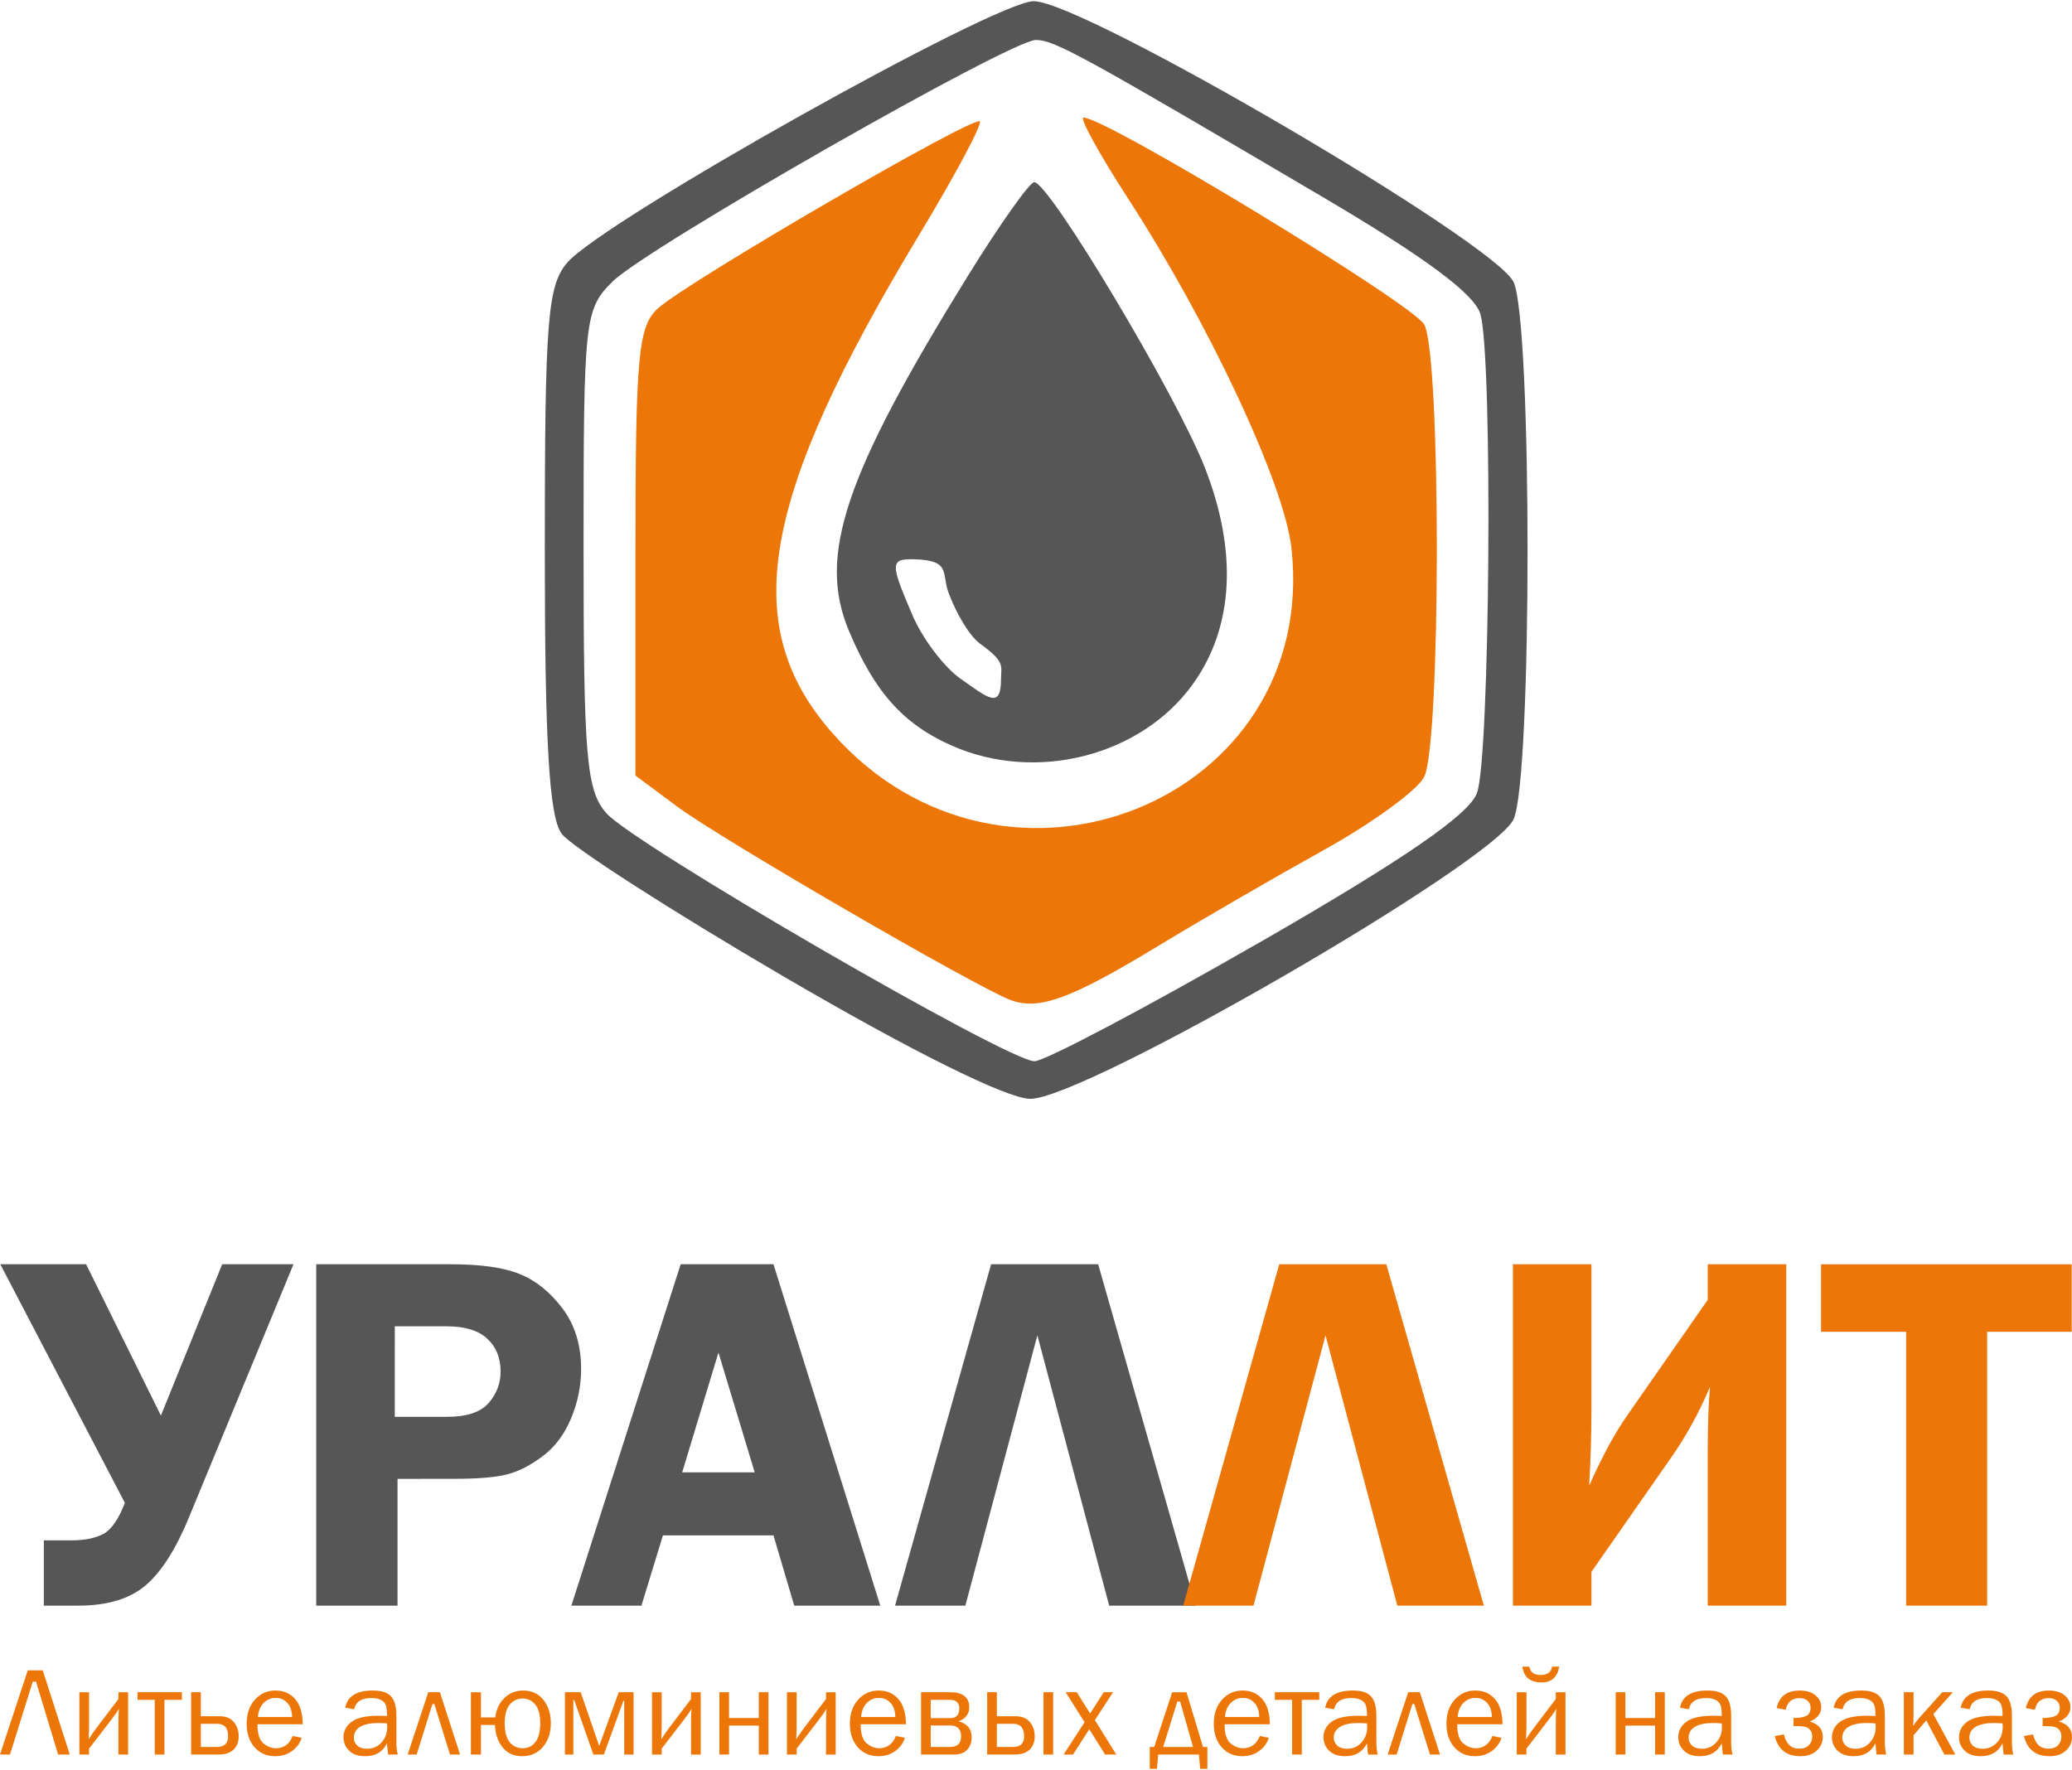
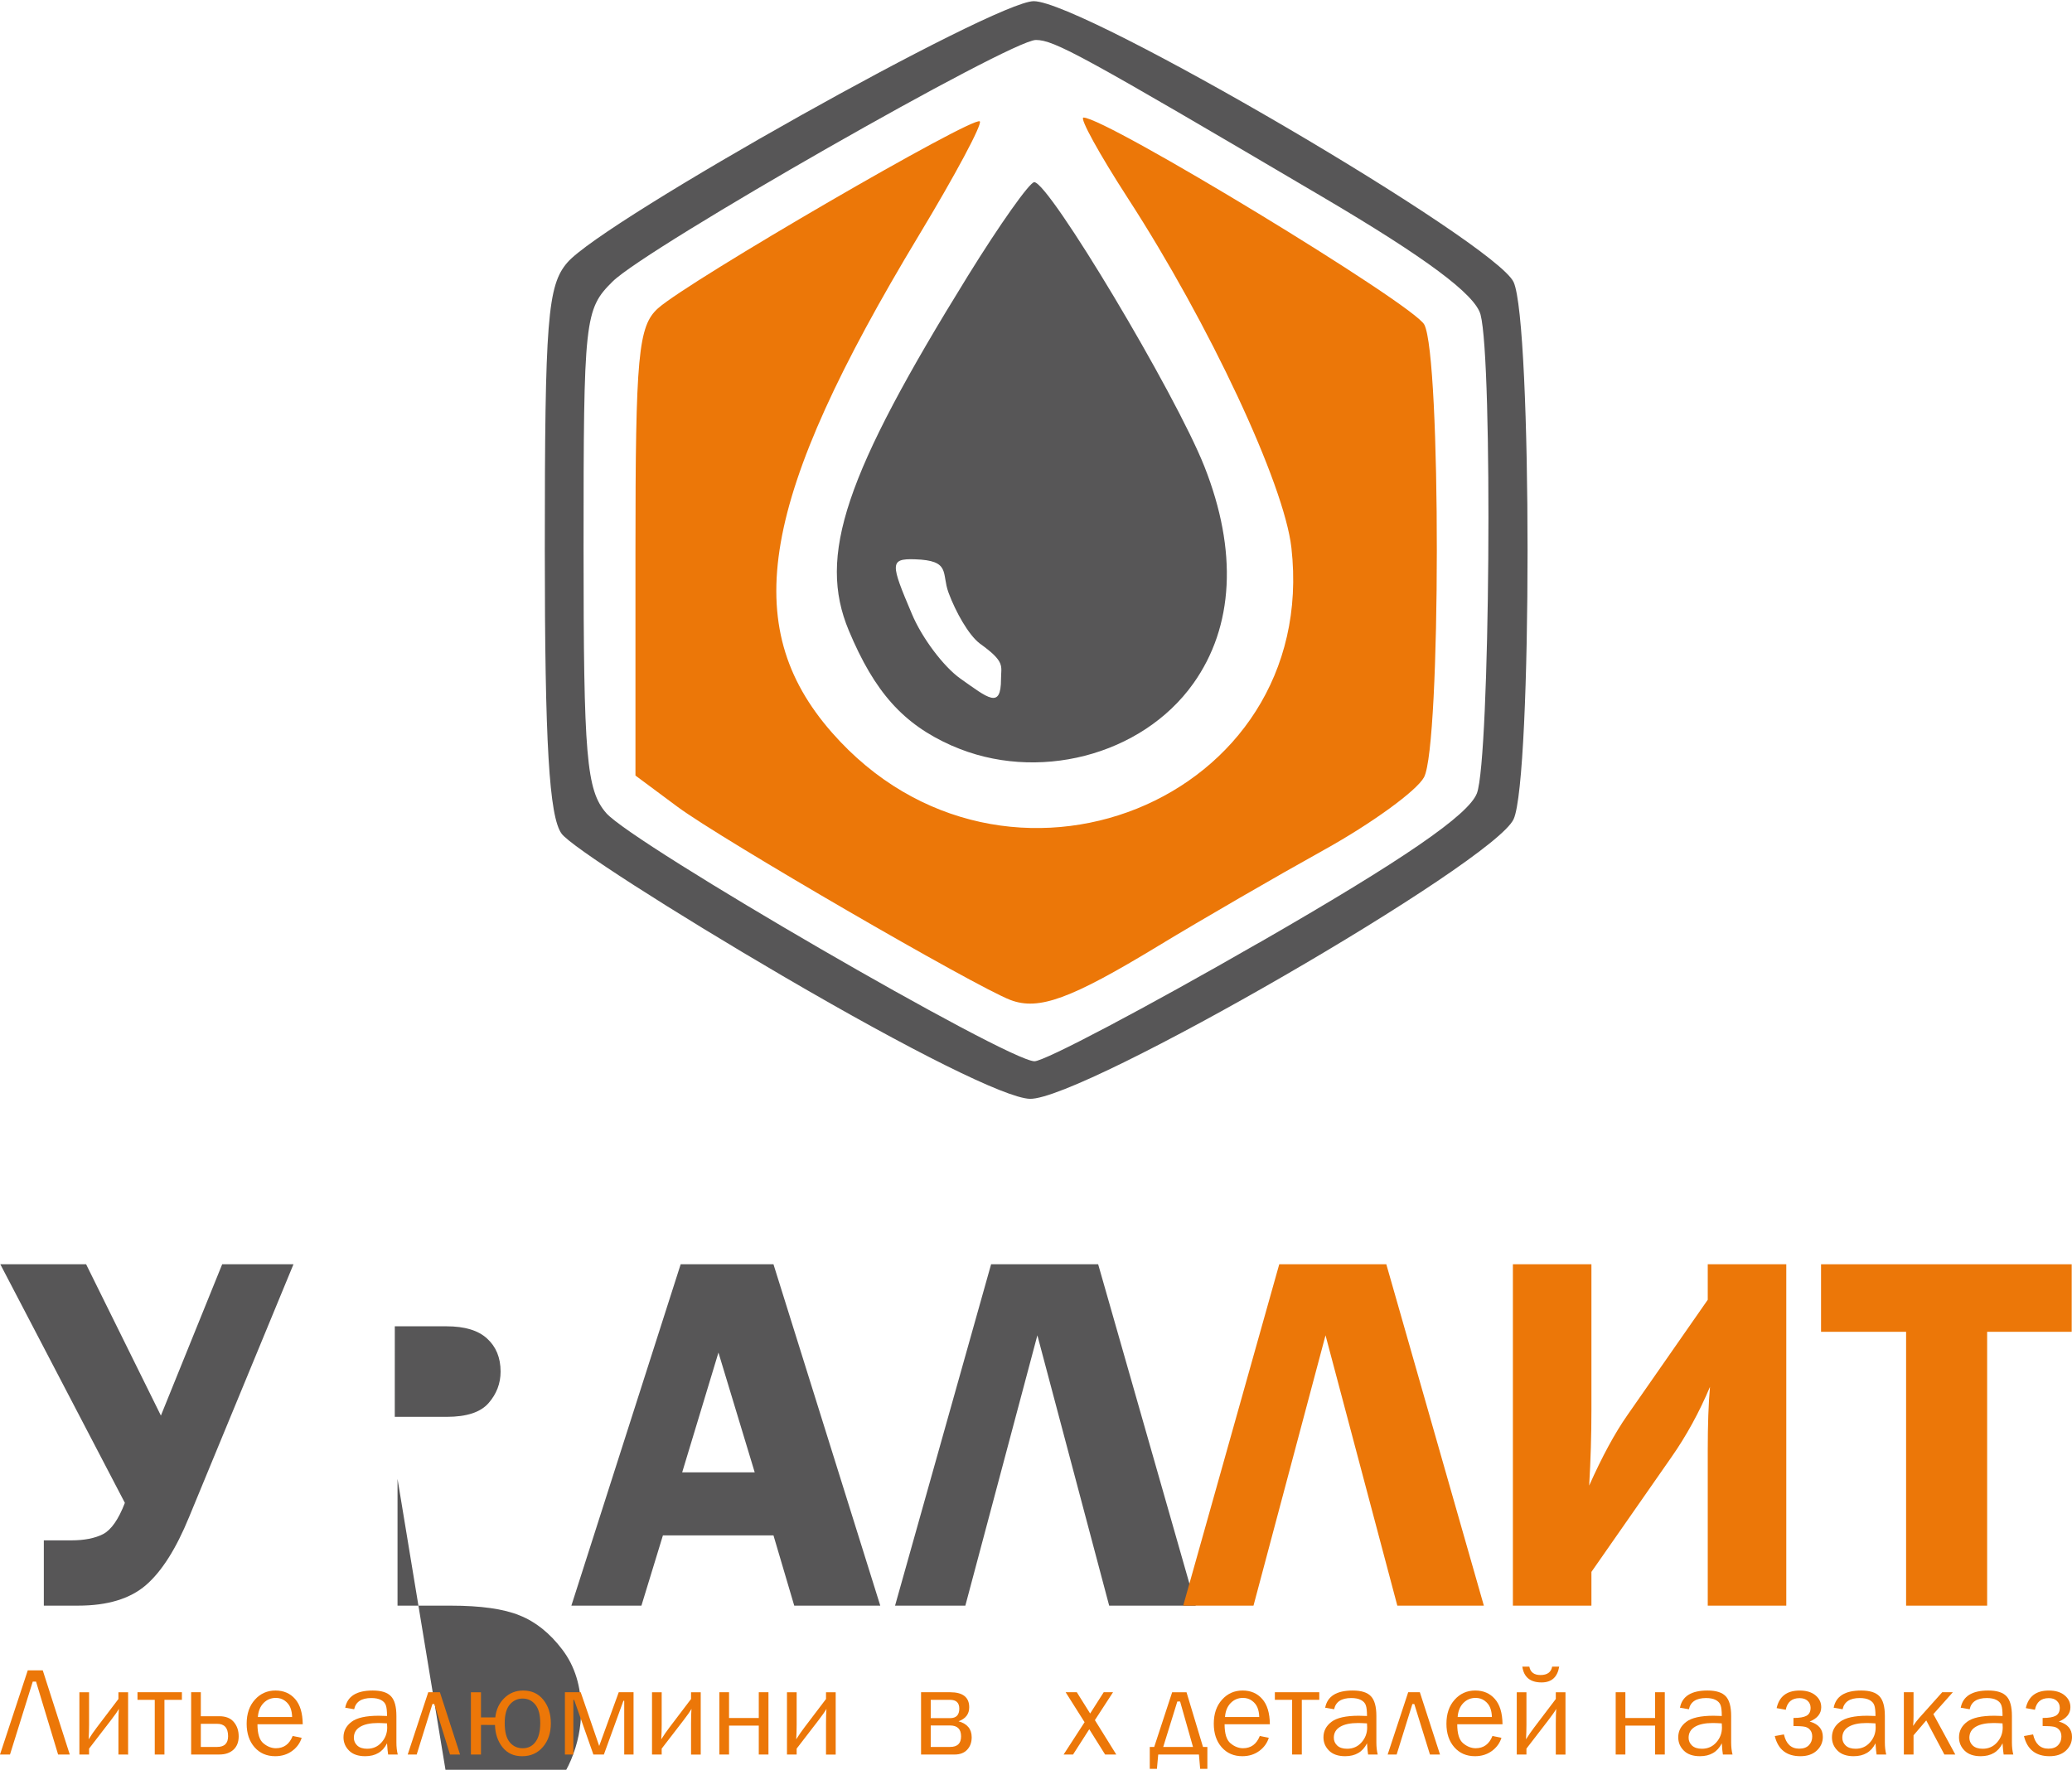
<svg xmlns="http://www.w3.org/2000/svg" xmlns:ns1="http://www.inkscape.org/namespaces/inkscape" xmlns:ns2="http://sodipodi.sourceforge.net/DTD/sodipodi-0.dtd" width="453" height="387" viewBox="0 0 119.856 102.394" version="1.1" id="svg4658" ns1:version="0.92.2 (5c3e80d, 2017-08-06)" ns2:docname="urallit-logo-tco-kr.svg">
  <defs id="defs4652" />
  <ns2:namedview id="base" pagecolor="#ffffff" bordercolor="#666666" borderopacity="1.0" ns1:pageopacity="0.0" ns1:pageshadow="2" ns1:zoom="0.98994949" ns1:cx="518.19483" ns1:cy="157.28476" ns1:document-units="px" ns1:current-layer="layer1" showgrid="false" units="px" ns1:window-width="1920" ns1:window-height="1017" ns1:window-x="-8" ns1:window-y="-8" ns1:window-maximized="1" showguides="true" ns1:guide-bbox="true">
    <ns2:guide position="31.271,72.697" orientation="1,0" id="guide5429" ns1:locked="false" />
    <ns2:guide position="74.301,40.892" orientation="0,1" id="guide5431" ns1:locked="false" />
    <ns2:guide position="62.541,104.235" orientation="0,1" id="guide5433" ns1:locked="false" />
    <ns2:guide position="284.375,31.003" orientation="0,1" id="guide5435" ns1:locked="false" />
  </ns2:namedview>
  <g ns1:label="Layer 1" ns1:groupmode="layer" id="layer1" transform="translate(0,-194.606)">
    <g aria-label="УРАЛЛИТ" style="font-style:normal;font-variant:normal;font-weight:normal;font-stretch:normal;font-size:29.633px;line-height:1.25;font-family:'Franklin Gothic Demi';-inkscape-font-specification:'Franklin Gothic Demi, Normal';font-variant-ligatures:normal;font-variant-caps:normal;font-variant-numeric:normal;font-feature-settings:normal;text-align:start;letter-spacing:0px;word-spacing:0px;writing-mode:lr-tb;text-anchor:start;fill:#ffffff;fill-opacity:1;stroke:none;stroke-width:0.708" id="text5263" />
    <g id="g5457" transform="translate(0,-0.529)">
      <path ns1:connector-curvature="0" id="path5343" style="font-style:normal;font-variant:normal;font-weight:normal;font-stretch:normal;font-size:29.633px;line-height:1.25;font-family:'Franklin Gothic Demi';-inkscape-font-specification:'Franklin Gothic Demi, Normal';font-variant-ligatures:normal;font-variant-caps:normal;font-variant-numeric:normal;font-feature-settings:normal;text-align:start;letter-spacing:0px;word-spacing:0px;writing-mode:lr-tb;text-anchor:start;fill:#575657;fill-opacity:1;stroke:none;stroke-width:0.708" d="M 7.223,282.085 0.018,268.281 H 4.981 l 4.326,8.754 3.545,-8.754 h 4.124 l -6.034,14.614 q -1.129,2.764 -2.503,3.95 -1.375,1.186 -3.921,1.186 H 2.535 v -3.777 h 1.592 q 1.129,0 1.838,-0.362 0.709,-0.376 1.259,-1.809 z" />
-       <path ns1:connector-curvature="0" id="path5345" style="font-style:normal;font-variant:normal;font-weight:normal;font-stretch:normal;font-size:29.633px;line-height:1.25;font-family:'Franklin Gothic Demi';-inkscape-font-specification:'Franklin Gothic Demi, Normal';font-variant-ligatures:normal;font-variant-caps:normal;font-variant-numeric:normal;font-feature-settings:normal;text-align:start;letter-spacing:0px;word-spacing:0px;writing-mode:lr-tb;text-anchor:start;fill:#575657;fill-opacity:1;stroke:none;stroke-width:0.708" d="m 22.995,280.696 v 7.336 h -4.703 v -19.751 h 7.785 q 2.604,0 3.979,0.564 1.389,0.55 2.474,1.982 1.085,1.432 1.085,3.516 0,1.461 -0.579,2.85 -0.579,1.389 -1.635,2.185 -1.056,0.796 -2.055,1.056 -0.984,0.26 -3.096,0.26 z m -0.159,-3.588 h 3.01 q 1.722,0 2.416,-0.796 0.695,-0.796 0.695,-1.823 0,-1.201 -0.781,-1.91 -0.767,-0.709 -2.344,-0.709 h -2.995 z" />
+       <path ns1:connector-curvature="0" id="path5345" style="font-style:normal;font-variant:normal;font-weight:normal;font-stretch:normal;font-size:29.633px;line-height:1.25;font-family:'Franklin Gothic Demi';-inkscape-font-specification:'Franklin Gothic Demi, Normal';font-variant-ligatures:normal;font-variant-caps:normal;font-variant-numeric:normal;font-feature-settings:normal;text-align:start;letter-spacing:0px;word-spacing:0px;writing-mode:lr-tb;text-anchor:start;fill:#575657;fill-opacity:1;stroke:none;stroke-width:0.708" d="m 22.995,280.696 v 7.336 h -4.703 h 7.785 q 2.604,0 3.979,0.564 1.389,0.55 2.474,1.982 1.085,1.432 1.085,3.516 0,1.461 -0.579,2.85 -0.579,1.389 -1.635,2.185 -1.056,0.796 -2.055,1.056 -0.984,0.26 -3.096,0.26 z m -0.159,-3.588 h 3.01 q 1.722,0 2.416,-0.796 0.695,-0.796 0.695,-1.823 0,-1.201 -0.781,-1.91 -0.767,-0.709 -2.344,-0.709 h -2.995 z" />
      <path ns1:connector-curvature="0" id="path5347" style="font-style:normal;font-variant:normal;font-weight:normal;font-stretch:normal;font-size:29.633px;line-height:1.25;font-family:'Franklin Gothic Demi';-inkscape-font-specification:'Franklin Gothic Demi, Normal';font-variant-ligatures:normal;font-variant-caps:normal;font-variant-numeric:normal;font-feature-settings:normal;text-align:start;letter-spacing:0px;word-spacing:0px;writing-mode:lr-tb;text-anchor:start;fill:#575657;fill-opacity:1;stroke:none;stroke-width:0.708" d="m 44.742,268.281 6.178,19.751 h -4.977 l -1.201,-4.066 h -6.395 l -1.244,4.066 H 33.051 l 6.323,-19.751 z m -5.281,12.039 h 4.196 l -2.098,-6.931 z" />
      <path ns1:connector-curvature="0" id="path5349" style="font-style:normal;font-variant:normal;font-weight:normal;font-stretch:normal;font-size:29.633px;line-height:1.25;font-family:'Franklin Gothic Demi';-inkscape-font-specification:'Franklin Gothic Demi, Normal';font-variant-ligatures:normal;font-variant-caps:normal;font-variant-numeric:normal;font-feature-settings:normal;text-align:start;letter-spacing:0px;word-spacing:0px;writing-mode:lr-tb;text-anchor:start;fill:#575657;fill-opacity:1;stroke:none;stroke-width:0.708" d="m 55.841,288.032 h -4.066 l 5.556,-19.751 h 6.193 l 5.643,19.751 h -5.006 l -4.153,-15.641 z" />
      <path ns1:connector-curvature="0" id="path5351" style="font-style:normal;font-variant:normal;font-weight:normal;font-stretch:normal;font-size:29.633px;line-height:1.25;font-family:'Franklin Gothic Demi';-inkscape-font-specification:'Franklin Gothic Demi, Normal';font-variant-ligatures:normal;font-variant-caps:normal;font-variant-numeric:normal;font-feature-settings:normal;text-align:start;letter-spacing:0px;word-spacing:0px;writing-mode:lr-tb;text-anchor:start;fill:#ec7708;fill-opacity:1;stroke:none;stroke-width:0.708" d="m 72.509,288.032 h -4.066 l 5.556,-19.751 h 6.193 l 5.643,19.751 h -5.006 l -4.153,-15.641 z" />
      <path ns1:connector-curvature="0" id="path5353" style="font-style:normal;font-variant:normal;font-weight:normal;font-stretch:normal;font-size:29.633px;line-height:1.25;font-family:'Franklin Gothic Demi';-inkscape-font-specification:'Franklin Gothic Demi, Normal';font-variant-ligatures:normal;font-variant-caps:normal;font-variant-numeric:normal;font-feature-settings:normal;text-align:start;letter-spacing:0px;word-spacing:0px;writing-mode:lr-tb;text-anchor:start;fill:#ec7708;fill-opacity:1;stroke:none;stroke-width:0.708" d="m 92.057,286.079 v 1.953 H 87.514 v -19.751 h 4.543 v 8.421 q 0,2.17 -0.13,4.384 1.129,-2.532 2.214,-4.08 l 4.645,-6.67 v -2.055 h 4.543 v 19.751 h -4.543 v -8.971 q 0,-2.257 0.13,-3.69 -0.941,2.228 -2.228,4.066 z" />
      <path ns1:connector-curvature="0" id="path5355" style="font-style:normal;font-variant:normal;font-weight:normal;font-stretch:normal;font-size:29.633px;line-height:1.25;font-family:'Franklin Gothic Demi';-inkscape-font-specification:'Franklin Gothic Demi, Normal';font-variant-ligatures:normal;font-variant-caps:normal;font-variant-numeric:normal;font-feature-settings:normal;text-align:start;letter-spacing:0px;word-spacing:0px;writing-mode:lr-tb;text-anchor:start;fill:#ec7708;fill-opacity:1;stroke:none;stroke-width:0.708" d="m 119.839,268.281 v 3.907 h -4.891 v 15.844 h -4.688 v -15.844 h -4.92 v -3.907 z" />
    </g>
    <g aria-label="Литье алюминиевых деталей на заказ" style="font-style:normal;font-variant:normal;font-weight:normal;font-stretch:normal;font-size:7.307px;line-height:1.25;font-family:'Franklin Gothic Book';-inkscape-font-specification:'Franklin Gothic Book, Normal';font-variant-ligatures:normal;font-variant-caps:normal;font-variant-numeric:normal;font-feature-settings:normal;text-align:start;letter-spacing:0px;word-spacing:0px;writing-mode:lr-tb;text-anchor:start;fill:#ec7708;fill-opacity:1;stroke:none;stroke-width:0.185" id="text5381">
      <path d="M 0.578,296.116 H 1.4672987e-6 L 1.606,291.246 h 0.867 l 1.563,4.87 H 3.361 L 2.084,291.896 H 1.895 Z" style="font-style:normal;font-variant:normal;font-weight:normal;font-stretch:normal;font-size:7.307px;font-family:'Franklin Gothic Book';-inkscape-font-specification:'Franklin Gothic Book, Normal';font-variant-ligatures:normal;font-variant-caps:normal;font-variant-numeric:normal;font-feature-settings:normal;text-align:start;writing-mode:lr-tb;text-anchor:start;fill:#ec7708;fill-opacity:1;stroke-width:0.185" id="path5489" />
      <path d="m 5.152,295.774 v 0.343 H 4.592 v -3.604 h 0.56 v 1.895 q 0,0.396 -0.025,0.828 0.232,-0.371 0.467,-0.678 l 1.256,-1.655 v -0.389 h 0.56 v 3.604 H 6.85 v -1.816 q 0,-0.503 0.025,-0.828 -0.121,0.221 -0.471,0.674 z" style="font-style:normal;font-variant:normal;font-weight:normal;font-stretch:normal;font-size:7.307px;font-family:'Franklin Gothic Book';-inkscape-font-specification:'Franklin Gothic Book, Normal';font-variant-ligatures:normal;font-variant-caps:normal;font-variant-numeric:normal;font-feature-settings:normal;text-align:start;writing-mode:lr-tb;text-anchor:start;fill:#ec7708;fill-opacity:1;stroke-width:0.185" id="path5491" />
      <path d="m 8.952,296.116 v -3.165 H 7.953 v -0.439 h 2.569 v 0.439 H 9.512 v 3.165 z" style="font-style:normal;font-variant:normal;font-weight:normal;font-stretch:normal;font-size:7.307px;font-family:'Franklin Gothic Book';-inkscape-font-specification:'Franklin Gothic Book, Normal';font-variant-ligatures:normal;font-variant-caps:normal;font-variant-numeric:normal;font-feature-settings:normal;text-align:start;writing-mode:lr-tb;text-anchor:start;fill:#ec7708;fill-opacity:1;stroke-width:0.185" id="path5493" />
      <path d="m 11.057,296.116 v -3.604 h 0.56 v 1.388 h 1.07 q 0.56,0 0.838,0.335 0.282,0.332 0.282,0.831 0,0.492 -0.303,0.771 -0.303,0.278 -0.817,0.278 z m 0.56,-0.439 h 0.945 q 0.632,0 0.632,-0.621 0,-0.717 -0.632,-0.717 h -0.945 z" style="stroke-width:0.185" id="path5495" />
      <path d="m 16.93,295.042 0.521,0.107 q -0.143,0.46 -0.557,0.764 -0.414,0.3 -0.974,0.3 -0.739,0 -1.195,-0.517 -0.457,-0.521 -0.457,-1.363 0,-0.86 0.475,-1.388 0.475,-0.532 1.192,-0.532 0.706,0 1.135,0.489 0.432,0.489 0.442,1.463 h -2.619 q 0,0.817 0.343,1.102 0.343,0.285 0.724,0.285 0.689,0 0.97,-0.71 z m -0.032,-1.095 q -0.007,-0.303 -0.1,-0.539 -0.093,-0.235 -0.314,-0.4 -0.221,-0.168 -0.532,-0.168 -0.417,0 -0.71,0.3 -0.289,0.3 -0.325,0.806 z" style="stroke-width:0.185" id="path5497" />
      <path d="m 23.009,296.116 h -0.557 q -0.032,-0.171 -0.064,-0.649 -0.371,0.746 -1.263,0.746 -0.607,0 -0.931,-0.321 -0.325,-0.321 -0.325,-0.771 0,-0.546 0.464,-0.896 0.464,-0.353 1.577,-0.353 0.15,0 0.478,0.014 0,-0.428 -0.068,-0.617 -0.064,-0.193 -0.278,-0.307 -0.214,-0.114 -0.564,-0.114 -0.853,0 -0.992,0.649 l -0.517,-0.089 q 0.189,-0.995 1.591,-0.995 0.746,0 1.056,0.332 0.314,0.328 0.314,1.142 v 1.531 q 0,0.382 0.078,0.699 z m -0.621,-1.802 q -0.343,-0.021 -0.521,-0.021 -0.664,0 -1.031,0.218 -0.367,0.218 -0.367,0.635 0,0.264 0.196,0.45 0.2,0.186 0.574,0.186 0.507,0 0.831,-0.367 0.328,-0.367 0.328,-0.863 0,-0.1 -0.011,-0.235 z" style="stroke-width:0.185" id="path5499" />
      <path d="m 23.584,296.116 1.188,-3.604 h 0.674 l 1.167,3.604 h -0.582 l -0.906,-2.922 h -0.111 l -0.91,2.922 z" style="stroke-width:0.185" id="path5501" />
      <path d="m 27.822,294.404 v 1.713 h -0.582 v -3.604 h 0.582 v 1.456 h 0.828 q 0.078,-0.689 0.524,-1.12 0.446,-0.435 1.088,-0.435 0.742,0 1.17,0.539 0.432,0.539 0.432,1.359 0,0.831 -0.46,1.367 -0.46,0.535 -1.202,0.535 -0.724,0 -1.138,-0.524 -0.41,-0.524 -0.432,-1.284 z m 2.415,-1.527 q -0.45,0 -0.746,0.346 -0.296,0.343 -0.296,1.081 0,0.749 0.289,1.099 0.289,0.35 0.753,0.35 0.467,0 0.739,-0.367 0.275,-0.367 0.275,-1.081 0,-0.731 -0.285,-1.077 -0.285,-0.35 -0.728,-0.35 z" style="stroke-width:0.185" id="path5503" />
      <path d="m 32.678,296.116 v -3.604 h 0.913 l 1.07,3.108 1.131,-3.108 h 0.856 v 3.604 h -0.539 v -3.111 h -0.046 l -1.131,3.111 h -0.607 l -1.113,-3.161 h -0.046 v 3.161 z" style="stroke-width:0.185" id="path5505" />
      <path d="m 38.276,295.774 v 0.343 h -0.56 v -3.604 h 0.56 v 1.895 q 0,0.396 -0.025,0.828 0.232,-0.371 0.467,-0.678 l 1.256,-1.655 v -0.389 h 0.56 v 3.604 h -0.56 v -1.816 q 0,-0.503 0.025,-0.828 -0.121,0.221 -0.471,0.674 z" style="stroke-width:0.185" id="path5507" />
      <path d="m 41.612,296.116 v -3.604 h 0.56 v 1.491 h 1.72 v -1.491 h 0.56 v 3.604 h -0.56 v -1.673 h -1.72 v 1.673 z" style="stroke-width:0.185" id="path5509" />
      <path d="m 46.083,295.774 v 0.343 h -0.56 v -3.604 h 0.56 v 1.895 q 0,0.396 -0.025,0.828 0.232,-0.371 0.467,-0.678 l 1.256,-1.655 v -0.389 h 0.56 v 3.604 h -0.56 v -1.816 q 0,-0.503 0.025,-0.828 -0.121,0.221 -0.471,0.674 z" style="stroke-width:0.185" id="path5511" />
-       <path d="m 51.824,295.042 0.521,0.107 q -0.143,0.46 -0.557,0.764 -0.414,0.3 -0.974,0.3 -0.739,0 -1.195,-0.517 -0.457,-0.521 -0.457,-1.363 0,-0.86 0.475,-1.388 0.475,-0.532 1.192,-0.532 0.706,0 1.135,0.489 0.432,0.489 0.442,1.463 h -2.619 q 0,0.817 0.343,1.102 0.343,0.285 0.724,0.285 0.689,0 0.97,-0.71 z m -0.032,-1.095 q -0.007,-0.303 -0.1,-0.539 -0.093,-0.235 -0.314,-0.4 -0.221,-0.168 -0.532,-0.168 -0.417,0 -0.71,0.3 -0.289,0.3 -0.325,0.806 z" style="stroke-width:0.185" id="path5513" />
      <path d="m 53.279,296.116 v -3.604 h 1.68 q 1.106,0 1.106,0.871 0,0.585 -0.617,0.81 0.76,0.214 0.76,0.924 0,0.446 -0.264,0.724 -0.26,0.275 -0.724,0.275 z m 0.56,-2.105 h 1.12 q 0.532,0 0.532,-0.549 0,-0.51 -0.532,-0.51 h -1.12 z m 0,1.666 h 1.12 q 0.635,0 0.635,-0.61 0,-0.632 -0.635,-0.632 h -1.12 z" style="stroke-width:0.185" id="path5515" />
-       <path d="m 57.104,296.116 v -3.604 h 0.56 v 1.388 h 1.07 q 0.56,0 0.838,0.335 0.282,0.332 0.282,0.831 0,0.492 -0.303,0.771 -0.303,0.278 -0.817,0.278 z m 0.56,-0.439 h 0.945 q 0.632,0 0.632,-0.621 0,-0.717 -0.632,-0.717 h -0.945 z m 2.697,0.439 v -3.604 h 0.56 v 3.604 z" style="stroke-width:0.185" id="path5517" />
      <path d="m 64.572,296.116 h -0.646 l -0.917,-1.463 -0.938,1.463 h -0.546 l 1.213,-1.87 -1.095,-1.734 h 0.646 l 0.771,1.231 0.785,-1.231 h 0.539 l -1.049,1.613 z" style="stroke-width:0.185" id="path5519" />
      <path d="m 66.766,295.678 1.038,-3.165 h 0.831 l 0.953,3.165 h 0.253 v 1.267 h -0.417 l -0.071,-0.828 h -2.355 l -0.075,0.828 h -0.414 v -1.267 z m 0.521,0 h 1.723 l -0.746,-2.63 h -0.161 z" style="stroke-width:0.185" id="path5521" />
      <path d="m 72.874,295.042 0.521,0.107 q -0.143,0.46 -0.557,0.764 -0.414,0.3 -0.974,0.3 -0.739,0 -1.195,-0.517 -0.457,-0.521 -0.457,-1.363 0,-0.86 0.475,-1.388 0.475,-0.532 1.192,-0.532 0.706,0 1.135,0.489 0.432,0.489 0.442,1.463 h -2.619 q 0,0.817 0.343,1.102 0.343,0.285 0.724,0.285 0.689,0 0.97,-0.71 z m -0.032,-1.095 q -0.007,-0.303 -0.1,-0.539 -0.093,-0.235 -0.314,-0.4 -0.221,-0.168 -0.532,-0.168 -0.417,0 -0.71,0.3 -0.289,0.3 -0.325,0.806 z" style="stroke-width:0.185" id="path5523" />
      <path d="m 74.744,296.116 v -3.165 h -0.999 v -0.439 h 2.569 v 0.439 h -1.01 v 3.165 z" style="stroke-width:0.185" id="path5525" />
      <path d="m 79.696,296.116 h -0.557 q -0.032,-0.171 -0.064,-0.649 -0.371,0.746 -1.263,0.746 -0.607,0 -0.931,-0.321 -0.325,-0.321 -0.325,-0.771 0,-0.546 0.464,-0.896 0.464,-0.353 1.577,-0.353 0.15,0 0.478,0.014 0,-0.428 -0.068,-0.617 -0.064,-0.193 -0.278,-0.307 -0.214,-0.114 -0.564,-0.114 -0.853,0 -0.992,0.649 l -0.517,-0.089 q 0.189,-0.995 1.591,-0.995 0.746,0 1.056,0.332 0.314,0.328 0.314,1.142 v 1.531 q 0,0.382 0.078,0.699 z m -0.621,-1.802 q -0.343,-0.021 -0.521,-0.021 -0.664,0 -1.031,0.218 -0.367,0.218 -0.367,0.635 0,0.264 0.196,0.45 0.2,0.186 0.574,0.186 0.507,0 0.831,-0.367 0.328,-0.367 0.328,-0.863 0,-0.1 -0.011,-0.235 z" style="stroke-width:0.185" id="path5527" />
      <path d="m 80.27,296.116 1.188,-3.604 h 0.674 l 1.167,3.604 h -0.582 l -0.906,-2.922 h -0.111 l -0.91,2.922 z" style="stroke-width:0.185" id="path5529" />
      <path d="m 86.332,295.042 0.521,0.107 q -0.143,0.46 -0.557,0.764 -0.414,0.3 -0.974,0.3 -0.739,0 -1.195,-0.517 -0.457,-0.521 -0.457,-1.363 0,-0.86 0.475,-1.388 0.475,-0.532 1.192,-0.532 0.706,0 1.135,0.489 0.432,0.489 0.442,1.463 h -2.619 q 0,0.817 0.343,1.102 0.343,0.285 0.724,0.285 0.689,0 0.97,-0.71 z m -0.032,-1.095 q -0.007,-0.303 -0.1,-0.539 -0.093,-0.235 -0.314,-0.4 -0.221,-0.168 -0.532,-0.168 -0.417,0 -0.71,0.3 -0.289,0.3 -0.325,0.806 z" style="stroke-width:0.185" id="path5531" />
      <path d="m 88.298,295.774 v 0.343 H 87.738 v -3.604 h 0.56 v 1.895 q 0,0.396 -0.025,0.828 0.232,-0.371 0.467,-0.678 l 1.256,-1.655 v -0.389 h 0.56 v 3.604 h -0.56 v -1.816 q 0,-0.503 0.025,-0.828 -0.121,0.221 -0.471,0.674 z m -0.239,-4.742 h 0.407 q 0.089,0.485 0.646,0.485 0.582,0 0.674,-0.485 h 0.407 q -0.153,0.913 -1.02,0.913 -0.981,0 -1.113,-0.913 z" style="stroke-width:0.185" id="path5533" />
      <path d="m 93.461,296.116 v -3.604 h 0.56 v 1.491 h 1.72 v -1.491 h 0.56 v 3.604 h -0.56 v -1.673 h -1.72 v 1.673 z" style="stroke-width:0.185" id="path5535" />
      <path d="m 100.219,296.116 h -0.557 q -0.032,-0.171 -0.064,-0.649 -0.371,0.746 -1.263,0.746 -0.607,0 -0.931,-0.321 -0.325,-0.321 -0.325,-0.771 0,-0.546 0.464,-0.896 0.464,-0.353 1.577,-0.353 0.15,0 0.478,0.014 0,-0.428 -0.068,-0.617 -0.064,-0.193 -0.278,-0.307 -0.214,-0.114 -0.564,-0.114 -0.853,0 -0.992,0.649 l -0.517,-0.089 q 0.189,-0.995 1.591,-0.995 0.746,0 1.056,0.332 0.314,0.328 0.314,1.142 v 1.531 q 0,0.382 0.079,0.699 z m -0.621,-1.802 q -0.343,-0.021 -0.521,-0.021 -0.664,0 -1.031,0.218 -0.367,0.218 -0.367,0.635 0,0.264 0.196,0.45 0.2,0.186 0.574,0.186 0.507,0 0.831,-0.367 0.328,-0.367 0.328,-0.863 0,-0.1 -0.011,-0.235 z" style="stroke-width:0.185" id="path5537" />
      <path d="m 103.744,294.468 v -0.467 q 0.524,0 0.756,-0.128 0.235,-0.132 0.235,-0.46 0,-0.246 -0.171,-0.403 -0.168,-0.157 -0.467,-0.157 -0.664,0 -0.799,0.674 l -0.528,-0.096 q 0.225,-1.017 1.331,-1.017 0.585,0 0.917,0.278 0.332,0.275 0.332,0.685 0,0.557 -0.667,0.831 0.76,0.214 0.76,0.888 0,0.464 -0.35,0.792 -0.35,0.325 -0.949,0.325 -1.199,0 -1.481,-1.167 l 0.528,-0.093 q 0.189,0.824 0.885,0.824 0.367,0 0.56,-0.2 0.193,-0.2 0.193,-0.499 0,-0.25 -0.132,-0.396 -0.128,-0.146 -0.328,-0.178 -0.196,-0.036 -0.624,-0.036 z" style="stroke-width:0.185" id="path5539" />
      <path d="m 109.11,296.116 h -0.557 q -0.032,-0.171 -0.064,-0.649 -0.371,0.746 -1.263,0.746 -0.607,0 -0.931,-0.321 -0.325,-0.321 -0.325,-0.771 0,-0.546 0.464,-0.896 0.464,-0.353 1.577,-0.353 0.15,0 0.478,0.014 0,-0.428 -0.068,-0.617 -0.064,-0.193 -0.278,-0.307 -0.214,-0.114 -0.564,-0.114 -0.853,0 -0.992,0.649 l -0.517,-0.089 q 0.189,-0.995 1.591,-0.995 0.746,0 1.056,0.332 0.314,0.328 0.314,1.142 v 1.531 q 0,0.382 0.079,0.699 z m -0.621,-1.802 q -0.343,-0.021 -0.521,-0.021 -0.664,0 -1.031,0.218 -0.367,0.218 -0.367,0.635 0,0.264 0.196,0.45 0.2,0.186 0.574,0.186 0.507,0 0.831,-0.367 0.328,-0.367 0.328,-0.863 0,-0.1 -0.011,-0.235 z" style="stroke-width:0.185" id="path5541" />
      <path d="m 111.836,293.779 1.27,2.337 h -0.632 l -1.049,-1.973 -0.735,0.86 v 1.113 h -0.56 v -3.604 h 0.56 v 1.363 q 0,0.385 -0.025,0.585 0.186,-0.271 0.353,-0.46 l 1.331,-1.488 h 0.614 z" style="stroke-width:0.185" id="path5543" />
      <path d="m 116.46,296.116 h -0.557 q -0.032,-0.171 -0.064,-0.649 -0.371,0.746 -1.263,0.746 -0.607,0 -0.931,-0.321 -0.325,-0.321 -0.325,-0.771 0,-0.546 0.464,-0.896 0.464,-0.353 1.577,-0.353 0.15,0 0.478,0.014 0,-0.428 -0.068,-0.617 -0.064,-0.193 -0.278,-0.307 -0.214,-0.114 -0.564,-0.114 -0.853,0 -0.992,0.649 l -0.517,-0.089 q 0.189,-0.995 1.591,-0.995 0.746,0 1.056,0.332 0.314,0.328 0.314,1.142 v 1.531 q 0,0.382 0.079,0.699 z m -0.621,-1.802 q -0.343,-0.021 -0.521,-0.021 -0.664,0 -1.031,0.218 -0.367,0.218 -0.367,0.635 0,0.264 0.196,0.45 0.2,0.186 0.574,0.186 0.507,0 0.831,-0.367 0.328,-0.367 0.328,-0.863 0,-0.1 -0.011,-0.235 z" style="stroke-width:0.185" id="path5545" />
      <path d="m 118.158,294.468 v -0.467 q 0.524,0 0.756,-0.128 0.235,-0.132 0.235,-0.46 0,-0.246 -0.171,-0.403 -0.168,-0.157 -0.467,-0.157 -0.664,0 -0.799,0.674 l -0.528,-0.096 q 0.225,-1.017 1.331,-1.017 0.585,0 0.917,0.278 0.332,0.275 0.332,0.685 0,0.557 -0.667,0.831 0.76,0.214 0.76,0.888 0,0.464 -0.35,0.792 -0.35,0.325 -0.949,0.325 -1.199,0 -1.481,-1.167 l 0.528,-0.093 q 0.189,0.824 0.885,0.824 0.367,0 0.56,-0.2 0.193,-0.2 0.193,-0.499 0,-0.25 -0.132,-0.396 -0.128,-0.146 -0.328,-0.178 -0.196,-0.036 -0.624,-0.036 z" style="stroke-width:0.185" id="path5547" />
    </g>
    <g id="g4635" transform="matrix(2.827,0,0,2.827,-57.228,55.58)">
      <path ns1:connector-curvature="0" id="path4600" d="m 36.299,69.175 c -2.321,-1.356 -4.375,-2.677 -4.564,-2.935 -0.255,-0.348 -0.344,-1.85 -0.344,-5.814 0,-4.71 0.055,-5.407 0.463,-5.877 0.75,-0.864 8.75,-5.347 9.541,-5.347 1.01,0 9.452,4.943 9.82,5.75 0.38,0.835 0.38,10.156 0,10.99 -0.405,0.888 -8.829,5.759 -9.901,5.724 -0.49,-0.016 -2.409,-0.969 -5.015,-2.491 z m 9.707,-0.703 c 2.947,-1.695 4.29,-2.617 4.458,-3.06 0.267,-0.701 0.328,-8.848 0.074,-9.796 -0.11,-0.412 -1.115,-1.16 -3.238,-2.411 -4.924,-2.902 -5.485,-3.209 -5.861,-3.209 -0.516,0 -7.956,4.247 -8.66,4.943 -0.575,0.568 -0.595,0.759 -0.595,5.466 0,4.265 0.058,4.945 0.463,5.412 0.55,0.634 8.219,5.08 8.764,5.08 0.207,0 2.275,-1.092 4.594,-2.426 z m -6.281,-4.031 c -0.998,-0.441 -1.586,-1.097 -2.114,-2.36 -0.64,-1.531 -0.087,-3.177 2.437,-7.257 0.653,-1.055 1.264,-1.918 1.358,-1.918 0.305,7.7e-4 2.889,4.322 3.482,5.82 0.682,1.726 0.603,3.275 -0.228,4.441 -1.053,1.479 -3.209,2.035 -4.935,1.273 z m 0.564,-2.096 c -0.225,-0.171 -0.489,-0.638 -0.637,-1.038 -0.148,-0.4 0.056,-0.66 -0.691,-0.683 -0.519,-0.016 -0.494,0.092 -0.058,1.12 0.203,0.486 0.649,1.08 0.992,1.322 0.568,0.4 0.831,0.635 0.831,0.009 0,-0.271 0.097,-0.348 -0.437,-0.729 z" style="fill:#575657;fill-opacity:1;stroke-width:0.265" ns2:nodetypes="ccscscccccccsscscscccsccccccsscccc" />
      <path style="fill:#ec7708;fill-opacity:1;stroke-width:0.265" d="m 40.919,69.643 c -0.71,-0.268 -5.929,-3.297 -6.813,-3.954 l -0.86,-0.639 v -4.576 c 0,-4.024 0.056,-4.625 0.463,-4.988 0.632,-0.563 6.458,-3.948 6.583,-3.824 0.055,0.055 -0.504,1.101 -1.243,2.326 -3.248,5.387 -3.704,7.994 -1.78,10.185 3.517,4.005 9.983,1.401 9.399,-3.785 -0.147,-1.305 -1.676,-4.576 -3.344,-7.15 -0.589,-0.91 -0.998,-1.654 -0.91,-1.654 0.464,0 6.749,3.819 6.973,4.237 0.345,0.645 0.341,8.616 -0.005,9.263 -0.147,0.275 -1.07,0.946 -2.051,1.49 -0.98,0.544 -2.504,1.427 -3.385,1.961 -1.794,1.089 -2.447,1.328 -3.027,1.108 z" id="path4602" ns1:connector-curvature="0" ns2:nodetypes="cccsccccscscccccc" />
    </g>
  </g>
</svg>